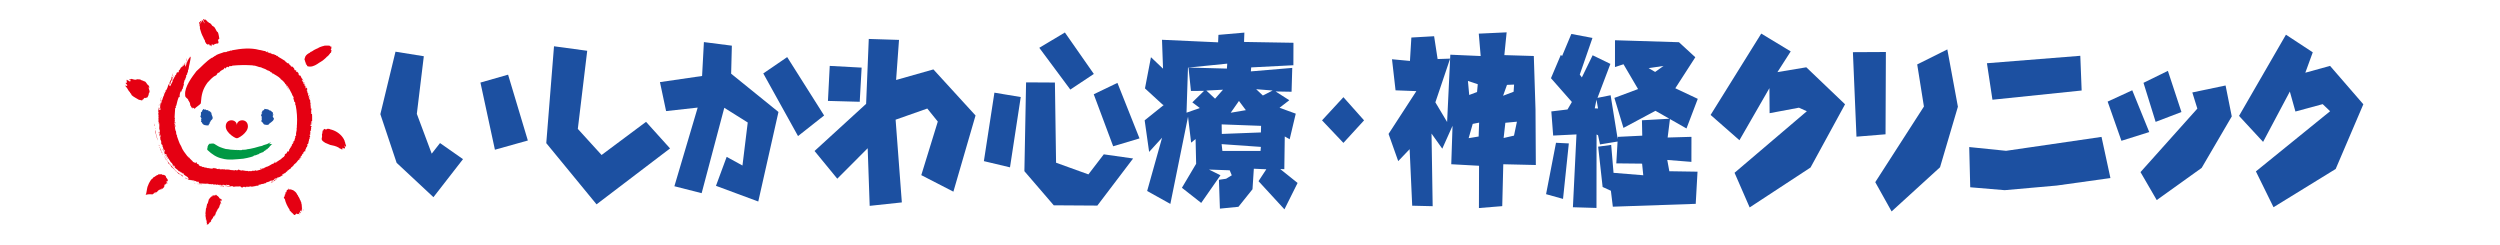
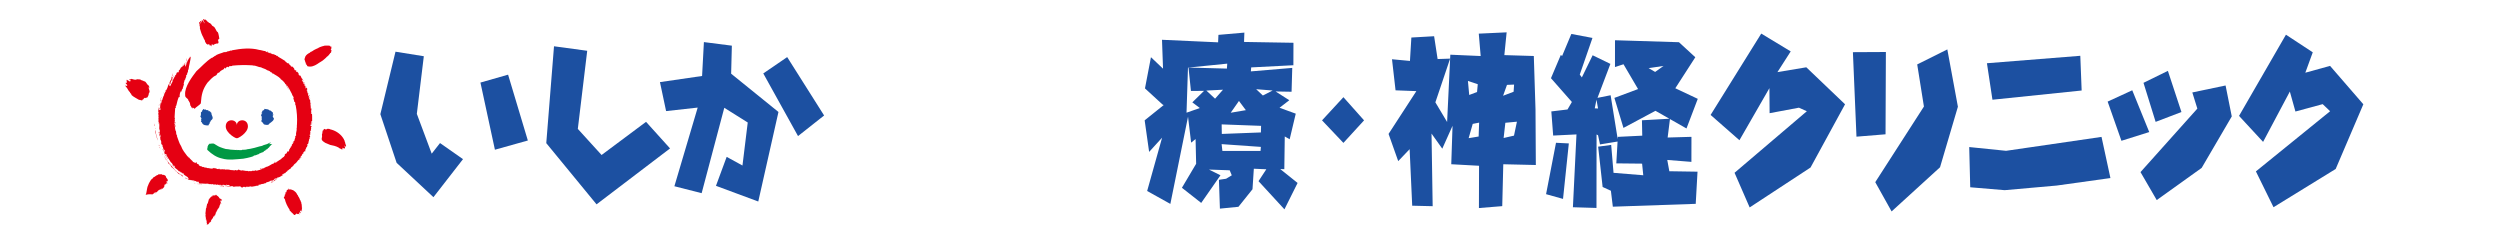
<svg xmlns="http://www.w3.org/2000/svg" version="1.1" id="レイヤー_1" x="0px" y="0px" width="1000px" height="97.826px" viewBox="0 0 1000 97.826" enable-background="new 0 0 1000 97.826" xml:space="preserve">
  <g>
    <path fill="#1C50A1" d="M169.526,22.493l-2.793,23.052l5.952,15.925l3.323-4.248l9.194,6.436L173.376,78.87l-14.721-13.727   l-6.512-19.473l6.057-24.994L169.526,22.493z M203.234,29.867l7.902,26.335l-13.169,3.688l-5.792-26.862L203.234,29.867z" />
    <path fill="#1C50A1" d="M234.886,20.312l-3.758,31.245l9.503,10.44l17.787-13.265l9.6,10.639l-29.4,22.365l-20.109-24.479   l3.094-38.747L234.886,20.312z" />
    <path fill="#1C50A1" d="M292.458,29.483l18.927,15.31l-8.076,35.813l-16.921-6.276l4.282-11.583l6.319,3.461l2.107-17.205   l-9.378-5.886l-9.057,34.153l-10.904-2.773l9.324-31.462l-12.64,1.402l-2.456-11.587l16.853-2.457l0.727-13.553l11.181,1.429   L292.458,29.483z M314.875,22.836l14.77,23.359l-10.435,8.233l-13.899-25.056L314.875,22.836z" />
-     <path fill="#1C50A1" d="M358.441,31.993l14.92-4.232l16.854,18.434l-8.86,30.47l-12.84-6.612l6.603-21.425l-4.205-5.216   l-12.671,4.463l2.493,33.087l-12.865,1.376l-0.798-23.049l-12.163,12.187l-9.09-11.084l20.627-18.855l1.062-25.962l12.096,0.382   L358.441,31.993z M343.889,40.712l-12.71-0.348l0.716-14.006l12.758,0.69L343.889,40.712z" />
-     <path fill="#1C50A1" d="M446.969,33.15l8.835,22.209l-10.534,3.151l-7.77-20.802L446.969,33.15z M408.298,38.821l-4.302,28.118   l-10.445-2.486l4.214-27.388L408.298,38.821z M422.427,65.086l12.934,4.669l6.154-8.023l11.726,1.666l-14.304,18.839L421.5,82.121   L409.757,68.47l0.675-35.524l11.534,0.066L422.427,65.086z M428.133,35.83l-12.414-16.706l10.236-6.131l11.574,16.58L428.133,35.83   z" />
    <path fill="#1C50A1" d="M504.364,52.976l-15.639,0.596l-0.063-3.817l15.77,0.585L504.364,52.976z M504.218,60.377h-15.263   l-0.311-2.725l15.705,1.105L504.218,60.377z M492.281,45.093l3.303-4.715l2.756,3.688L492.281,45.093z M482.54,36.229l6.664-0.346   l-3.178,3.59L482.54,36.229z M509.059,36.202l-3.914,2.001l-2.675-2.52L509.059,36.202z M490.901,25.454l-0.145,1.982   l-15.353-0.414l0.97,9.345l5.23-0.012l-4.673,4.584l3.004,2.271l-5.323,1.866l0.578-18.035L490.901,25.454z M497.752,13.042   l-10.375,0.904l-0.134,2.986l-22.442-1.021l0.414,11.556l-4.833-4.587l-2.392,12.479l7.001,6.418l0.479,0.248l-7.606,6.107   l1.787,12.631l5.186-5.697l-5.977,21.328l9.282,5.165l7.07-34.881l1.237,10.379l1.783-1.437l0.223,9.884l-5.689,9.603l7.715,6.058   l7.707-11.055l-4.601-2.286l8.283,0.287l0.84,2.007l-2.27,1.375l-2.869,0.423l0.39,11.531l7.417-0.734l5.621-7.021l0.533-8.204   l4.996,0.214l-3.122,4.757l10.368,11.272l5.261-10.553l-6.956-5.569l1.648,0.062l0.176-13.095l1.96,1.126l2.438-10.243   l-6.481-2.355l3.896-3.021l-5.484-3.504l6.397,0.115l0.274-9.538l-16.55,1.394l0.122-1.593l16.881-0.867l0.029-8.983l-19.768-0.333   L497.752,13.042z" />
    <path fill="#1C50A1" d="M545.624,48.144l-8.256,9.016l-8.554-9.016l8.554-9.27L545.624,48.144z" />
    <path fill="#1C50A1" d="M591.453,54.606l-3.995,0.661l1.631-5.712l2.561-0.504L591.453,54.606z M591.104,33.688l-0.284,3.112   l-3.135,1.188l-0.515-5.622L591.104,33.688z M605.443,36.699l-4.21,1.605l1.557-4.35l2.843-0.123L605.443,36.699z M605.599,54.25   l-4.145,0.948l0.687-6.087l4.629-0.434L605.599,54.25z M573.645,14.491l-9.1,0.518l-0.562,9.363l-7.183-0.669l1.422,12.428   l8.323,0.319l-11.121,17.118l3.861,10.883l4.566-4.785l1.032,22.614l8.185,0.195l-0.456-29.046l4.302,6.039l4.101-9.151   l-0.51,15.377l11.115,0.609l-0.05,16.911l9.326-0.759l0.415-16.756l13.02,0.302l-0.132-22.251l-0.676-21.353l-11.784-0.351   l0.914-9.11l-11.146,0.521l0.76,8.953l-12.141-0.531l-1.285,26.916l-4.693-7.859l5.898-17.489l-5.001,0.174L573.645,14.491z" />
    <path fill="#1C50A1" d="M638.592,39.877l0.625,3.519l-1.313-0.057L638.592,39.877z M622.401,57.113l-3.974,20.555l6.783,1.894   l2.32-22.192L622.401,57.113z M640,57.768l7.234-1.191l-2.989-18.482l-5.244,1.045l5.155-13.584l-7.102-3.452l-4.313,8.859   l-0.836-1.135l5.082-14.656l-8.451-1.596l-3.69,8.812l-0.521-0.409l-3.941,9.296l8.369,9.511l-1.749,3l-6.474,0.783l0.734,9.65   l9.324-0.455l-1.425,29.129l9.429,0.279l0.031-29.381l0.596,0.304L640,57.768z M676.582,54.734l-9.523,0.275l0.943-7.533   l-11.222,0.637l0.121,6.152l-9.768,0.478l-0.606,10.603l10.316,0.111l0.465,4.645l-11.894-0.972l-0.938-11.169l-5.214,0.701   l1.789,16.13l3.306,1.508l0.776,6.375l33.154-1.142l0.721-12.862l-11.275-0.178l-0.826-4.516l9.657,0.772L676.582,54.734z    M671.579,16.885l-25.578-0.788l-0.012,10.72l3.412-1.117l5.822,9.925l-9.468,3.535l3.63,12.005l12.802-6.841l12.41,7.065   l4.514-11.853l-8.986-4.233l8-12.404L671.579,16.885z M662.054,28.775l-2.609-1.521l5.98-0.881L662.054,28.775z" />
    <path fill="#1C50A1" d="M710.974,28.848l11.55-1.932l15.497,14.797l-13.803,25.288l-24.358,15.968l-6.039-13.859l28.919-24.618   l-3.165-1.419l-11.733,2.203l-0.075-10.017L695.774,56.09l-11.531-10.115L704.5,13.434l11.785,7.125L710.974,28.848z" />
    <path fill="#1C50A1" d="M754.353,20.8l-0.139,32.919l-11.625,0.948l-1.427-33.797L754.353,20.8z M778.928,19.765l4.233,22.925   l-7.148,24.215l-19.374,17.666l-6.536-11.709l19.466-30.248l-2.685-16.845L778.928,19.765z" />
    <path fill="#1C50A1" d="M787.688,58.821l14.744,1.504l38.177-5.565l3.562,16.462l-21.507,3l-20.796,1.845l-13.777-1.158   L787.688,58.821z M794.773,25.292l37.346-2.974l0.543,13.883l-35.683,3.688L794.773,25.292z" />
    <path fill="#1C50A1" d="M852.902,36.111l6.796,16.711l-11.125,3.496l-5.514-15.677L852.902,36.111z M867.153,28.347l5.425,16.463   l-10.324,3.941l-4.858-15.619L867.153,28.347z M890.231,34.193l2.475,12.376l-12.04,20.587l-17.973,12.871l-6.49-11.188   l22.736-25.399l-2.009-6.46L890.231,34.193z" />
    <path fill="#1C50A1" d="M922.128,29.086l9.896-2.736l13.311,15.363l-11.062,25.875l-24.865,15.298l-7.048-14.328l29.686-24.067   l-2.972-2.835l-10.899,2.953l-2.238-7.987l-10.702,20.135l-9.62-10.4l18.762-32.477l10.73,7.042L922.128,29.086z" />
  </g>
  <g>
    <g>
      <path fill="#E50012" d="M81.827,7.805c0.049,0.11,0.149,0.178,0.251,0.266c0.091-0.158-0.061-0.203,0.068-0.345    c0.202,0.005,0.129,0.463,0.36,0.258C82.294,8.357,83,8.157,82.79,8.53c0.462,0.043,0.73,0.76,1.181,0.71    c0.318,0.223,0.61,0.523,0.821,0.905c0.11,0.313,0.563,0.281,0.726,0.572c0.186,0.024,0.346,0.296,0.44,0.479    c0.45,0.553,0.552,1.395,1.194,1.728c0.346,0.75,0.375,1.597,0.575,2.507c-0.167,0.427-0.251-0.114-0.401,0.311    c0.269,0.415-0.4,0.16-0.102,0.517c0.31-0.003-0.023,0.568,0.209,0.834c-0.161,0.181-0.197,0.334-0.448,0.371    C86.7,17.068,86.414,17.88,86,17.476c-0.061,0.099-0.034,0.323-0.184,0.296c-0.188-0.345-0.097,0.252-0.285-0.094    c-0.095,0.12,0.088,0.579-0.231,0.356c-0.106,0.026-0.296-0.64-0.4-0.142c-0.127,0.009-0.133-0.047-0.285-0.093    c-0.12,0.216,0.16,0.573-0.13,0.745c-0.11-0.163-0.142-0.424-0.332-0.486c0.018,0.3-0.154,0.086-0.299,0.247    c0.082-0.081,0.009-0.227,0.014-0.341c-0.262-0.359-0.524-0.265-0.841-0.167c-0.155,0.539-0.065-0.241-0.251-0.266    c-0.041-0.035-0.064-0.071-0.116-0.049c0.057,0.317-0.233,0.035-0.258,0.132c0.311-0.305-0.253-0.586-0.379-0.879    c0.123-0.65-0.545-1.038-0.637-1.653c-0.648-1.144-1.091-2.396-1.43-3.693c-0.058-0.336,0.189-0.863-0.175-1.007    c0.172-0.238,0.005-0.566,0.007-0.85c-0.022-0.036-0.197-0.118-0.068-0.108c0.032-0.04,0.065-0.062,0.041-0.116    c-0.045-0.072-0.115-0.048-0.17-0.045c0.303-0.059-0.303-0.998,0.177-0.352c0.088,0.125,0.227-0.243,0.278,0.038    c0.07,0.277,0.19,0.515,0.312,0.771c0.007-0.397-0.182-0.912-0.312-1.224c0.084-0.062,0.236-0.167,0.381-0.027    c0.072,0.146,0.255,0.454,0.399,0.595c0.096-0.271-0.343-0.731-0.046-0.846c-0.353-0.805,0.353,0.201,0.468,0.25    c0.242,0.341,0.35,0.636,0.604,0.92c0.036-0.305-0.253-0.586-0.379-0.879c0.034-0.324-0.5-0.815-0.054-0.902    C81.56,7.71,81.618,7.895,81.827,7.805z" />
      <path fill="#E50012" d="M132.207,18.404c-0.076,0.057-0.078,0.177-0.223,0.222c0.208,0.071,0.792-0.039,0.623,0.213    c-0.08,0.023-0.202-0.02-0.241,0.069c0.206,0.191,0.23,0.258,0.475,0.224c-0.072,0.091-0.759,0.173-0.216,0.272    c-0.083,0.143-0.56,0.314-0.099,0.418c-0.035,0.123-0.267-0.015-0.228,0.171c0.043,0.083,0.135,0.024,0.203,0.037    c-0.041,0.209,0.127,0.231,0.241,0.343c-0.224,0.067-0.381,0.284-0.383,0.542c0.031,0.118,0.179-0.029,0.161,0.092    c-0.288,0.089-0.583,0.264-0.624,0.61c-0.165,0.011-0.258,0.207-0.353,0.385c-0.212,0.169-0.42,0.51-0.766,0.672    c-0.327,0.313-0.581,0.691-0.982,0.943c-0.828,0.847-1.954,1.286-2.896,2.004c-1.157,0.733-2.496,1.325-3.981,0.846    c-0.101-0.147-0.074-0.475-0.37-0.592c0.047-0.294-0.364-0.128-0.247-0.394c0.062-0.039,0.104,0.181,0.154,0.041    c0.128-0.317-0.477-0.104-0.147-0.401c-0.074-0.063-0.156-0.058-0.216-0.139c0.041-0.072,0.206-0.083,0.124-0.215    c-0.368-0.025-0.06-0.355-0.271-0.598c-0.236-0.172-0.106-0.61-0.055-0.871c0.086-0.246,0.224-0.479,0.259-0.738    c0.429-0.716,1.091-1.141,1.766-1.462c0.204-0.237,0.41-0.458,0.741-0.464c0.282-0.277,0.688-0.357,0.969-0.634    c0.543-0.313,1.13-0.543,1.698-0.789c0.116-0.282,0.565-0.125,0.599-0.402c0.531-0.003,0.693-0.306,1.253-0.345    c0.8-0.382,1.592-0.146,2.314-0.214C131.582,18.311,132.026,18.28,132.207,18.404z" />
      <path fill="#E50012" d="M103.706,19.969c0.436,0.017,0.84,0.153,1.265,0.265c0.221-0.063,0.676,0.307,0.976,0.144    c0.204-0.014,0.376,0.469,0.568,0.172c-0.13,0.057-0.104,0.267,0.102,0.276c0.189,0.058,0.212-0.133,0.111-0.22    c0.147,0.083,1.043,0.328,0.433,0.182c-0.068,0.005-0.161-0.012-0.195,0.084c0.2,0.15,0.433,0.182,0.645,0.238    c-0.127-0.298,0.149-0.082,0.076,0.065c0.161,0.012,0.347,0.234,0.483,0.037c-0.302-0.049-0.119-0.228,0.06-0.075    c0.048,0.021-0.083,0.266,0.169,0.271c0.056,0.091,0.145,0.061,0.212,0.056c0.062-0.051,0.057-0.099-0.017-0.141    c0.317-0.21-0.255,0.349,0.373,0.257c0.122,0.062,0.192,0.27,0.365,0.187c0.167-0.13-0.104-0.111-0.161-0.201    c0.385-0.027,0.701,0.517,1.222,0.48c0.015,0.117,0.096,0.229,0.246,0.336c0.15-0.27,0.206,0.009,0.416,0.042    c-0.116,0.173,0.659,0.166,0.093,0.206c0.826,0.414,1.725,1.059,2.435,1.457c0.068-0.193,0.124,0.085,0.152,0.131    c0.071,0.019,0.167,0.248,0.212,0.056c0.212-0.133-0.131,0.434,0.313,0.332c0.181,0.176,0.7,0.895,1.111,0.701    c0.071,0.018,0.167,0.248,0.212,0.055c-0.232-0.031,0.274,0.193,0.119,0.417c0.273,0.382,0.514,0.105,0.551,0.599    c0.195,0.104,0.22,0.314,0.449,0.322c0.043-0.404,0.557,0.268,0.814,0.509c0.362,0.352,0.067,0.75,0.601,1.019    c0.038-0.073,0.145-0.128,0.111-0.22c0.141,0.037,0.299,0.215,0.322,0.402c0.103-0.102-0.314,0.045-0.034,0.286    c0.142,0.226,0.235,0.055,0.263-0.089c0.325,0.237,0.303,0.427,0.627,0.664c0.084,0.135-0.054,0.876,0.288,0.687    c-0.297,0.186,0.07,0.208,0.169,0.271c0.083-0.265,0.309,0.096,0.441,0.252c0.008,0.259,0.371,0.422,0.22,0.692    c0.45,0.322,0.704,0.729,0.831,1.215c-0.351-0.07-0.203-0.929-0.594-0.383c0.035,0.092-0.017,0.237,0.102,0.276    c0.269-0.419-0.022,0.191,0.093,0.206c0.294,0.168,0.398,0.467,0.5,0.743c-0.271,0.397,0.342,0.377,0.415,0.608    c0.062-0.052,0.094-0.171,0.187-0.155c0.051,0.044,0.125,0.086,0.008,0.07c-0.09,0.195-0.424,0.077-0.289,0.445    c0.15,0.107,0.399,0.09,0.449,0.322c0.105-0.078,0.018-0.236,0.025-0.355c0.088,0.159,0.193,0.458,0.289,0.687    c-0.139-0.013-0.172-0.671-0.374-0.256c-0.054-0.067-0.099-0.064-0.136,0.01c0.381,0.327,0.011,0.471,0.305,0.828    c0.125-0.103,0.13-0.245,0.026-0.356c0.263-0.089,0.243,0.125,0.449,0.323c0.518,0.506-0.586,0.442,0.042,0.917    c0.207,0.386-0.258,0.513,0.212,0.622c-0.125,0.103-0.114,0.197,0.034,0.281c0.079,0.278,0.133,0.723,0.237,0.833    c-0.105,0.078-0.018,0.237-0.026,0.355c0.441,0.44,0.179-1.168,0.458-0.174c-0.382,0.428,0.084,0.324-0.348,0.52    c0.008,0.07-0.003,0.165,0.093,0.206c0.365-0.002-0.068,0.382,0.203,0.552c0.158,0.366,0.407,0.727,0.534,1.024    c-0.057-0.09-0.223-0.338-0.212-0.056c-0.145,0.506,0.676,0.117,0.11,0.346c-0.085,0.242-0.066,0.406,0.076,0.632    c0.053,0.067,0.099,0.064,0.135-0.01c-0.028-0.045,0.011-0.095,0.06-0.074c0.009,0.07,0.042,0.162-0.042,0.215    c-0.088,0.03-0.147-0.083-0.22-0.126c0.056,0.657,0.208,1.354,0.168,1.97c0.084,0.136,0.178-0.037,0.263-0.089    c0.017-0.048-0.068-0.184,0.051-0.145c-0.178,0.414-0.052,0.9,0.076,1.198c-0.176-0.129-0.139-0.391-0.271-0.547    c-0.125,0.48,0.271,1.302-0.086,1.563c0.042,0.162,0.229,0.196,0.364,0.186c-0.09-0.182,0.046-0.569-0.016-0.706    c0.223,1.093,0.111,2.256,0.149,3.527c-0.059,0.075-0.155,0.224-0.136,0.01c-0.339,0.024-0.08,0.666-0.297,0.941    c0.051,0.043-0.365,0.19,0.042,0.351c0.074-0.146,0.351-0.307,0.221-0.44c-0.062-0.137,0.045-0.192,0.103-0.29    c0.294,0.168-0.19,0.32,0.059,0.491c-0.077,0.123-0.266,0.066-0.314,0.234c0.91,0.361-0.832-0.272-0.264,0.656    c0.223,0.148,0.376-0.098,0.501,0.176c-0.043,0.216-0.187-0.411-0.204,0.014c0.147,0.274-0.181,0.202-0.153,0.436    c0.164,0.602-0.117,0.739-0.111,1.353c-0.368-0.022-0.159,0.389-0.272,0.585c0.251,0.194,0.3-0.729,0.263-0.089    c-0.062,0.24-0.498,0.412-0.187,0.721c0.022-0.19,0.218-0.274,0.374-0.309c-0.433,0.006-0.162,0.742-0.611,0.609    c-0.103,0.102-0.015,0.26-0.094,0.36c0.339-0.212,0.24,0.479,0.279,0.617c-0.141-0.037-0.173,0.083-0.254,0.159    c-0.043,0.215,0.127,0.298,0.237,0.267c-0.679,0.236-0.233,1.101-0.706,1.535c0.302,0.616-0.136,0.387-0.17,0.861    c-0.006,0.52-0.401-0.491-0.382,0.239c0.229,0.007,0.322,0.213,0.382,0.327c-0.362-0.541-0.139,0.364-0.425,0.454    c0.489,0.273-0.354-0.093-0.162,0.366c-0.212,0.132-0.046,0.38-0.399,0.665c0,0.188,0.162,0.011,0.153,0.131    c-0.667-0.048,0.327,1.204-0.417,0.524c-0.014,0.073-0.232,0.158-0.042,0.215c0.087-0.029-1.169,0.53-0.272,0.586    c0.008,0.07,0.042,0.161-0.043,0.215c0.122-0.127-0.291-0.333-0.271,0.019c-0.09-0.183-0.13,0.057-0.195,0.084    c0.059,0.114,0.07,0.208-0.06,0.075c-0.105,0.267-0.51,0.508-0.315,0.801c-0.323-0.025-0.413,0.36-0.62,0.539    c0.099,0.063,0.127,0.298,0.297,0.191c0.079-0.1,0.065-0.217,0.17-0.295c-0.042,0.215-0.043,0.405-0.357,0.45    c-0.045,0.192-0.142-0.038-0.212-0.056c-0.018,0.237-0.425,0.266-0.212,0.51c0.184-0.178,0.322-0.165,0.076,0.065    c-0.526-0.01-0.804,0.716-1.172,1.072c-0.301,0.541-1.118,0.763-1.215,1.289c-0.102,0.101-0.529,0.343-0.603,0.679    c-0.588,0.04-0.28,0.326-0.68,0.613c-0.068,0.383-0.874,0.133-0.611,0.609c-0.266-0.312-0.077,0.312-0.339,0.025    c-0.074,0.146-0.354,0.284-0.425,0.453c0.444,0.087-0.28,0.138-0.382,0.239c-0.071,0.17-0.278,0.538-0.544,0.605    c-0.059-0.115-0.187-0.035-0.28-0.052c-0.351,0.308,0.011,0.283-0.297,0.375c-0.235-0.056-0.331,0.093-0.509,0.318    c-0.012,0.095,0.107,0.134,0.161,0.2c0.5-0.011-0.19,0.132-0.238,0.301c-0.014-0.117-0.159-0.178-0.237-0.268    c-0.229-0.007,0.098,0.442-0.306,0.305c-0.102,0.479-0.571-0.007-0.561,0.463c-0.206,0.18,0.136-0.197-0.152-0.13    c-0.32,0.565-1.183,0.979-1.673,1.461c0.053,0.067,0.172,0.105,0.161,0.201c-0.17-0.46-0.591,0.018-0.798,0.197    c-0.209-0.033-0.249,0.207-0.374,0.31c0.238,0.077,0.251,0.005,0.017,0.14c-0.093-0.017-0.124,0.103-0.187,0.155    c0.26-0.112,0.082-0.455-0.161-0.201c-0.535,0.486,0.258-0.325,0.433-0.384c0.193-0.297,0.756-0.171,0.748-0.619    c0.571-0.37,1.259-0.537,1.715-1.111c-0.099-0.063-0.158-0.177-0.288-0.121c-0.023,0.379-0.581,0.489-0.756,0.548    c-0.056-0.09-0.144-0.061-0.212-0.056c-0.41,0.005-0.218,0.653-0.756,0.549c0.159,0.178-0.184,0.178-0.229,0.37    c-0.328,0.118-0.476,0.599-0.892,0.558c0.346-0.166,0.66-0.4,0.943-0.703c-0.306-0.073-0.682,0.213-1.01,0.142    c-0.159,0.389-0.51,0.13-0.764,0.479c-0.09-0.183-0.13,0.056-0.195,0.083c-0.716-0.256-0.659,0.589-1.315,0.447    c-0.524,0.39-1.146,0.15-1.655,0.47c-0.334,0.258-0.467-0.085-0.798,0.197c-0.054-0.067-0.099-0.064-0.136,0.009    c0.022,0.188,0.271,0.17,0.305,0.262c-0.481-0.013-0.902,0.087-1.358,0.096c0.118,0.228-0.3-0.027-0.39,0.169    c-0.17-0.082-0.479,0.198-0.603,0.113c0.337-0.236-0.139-0.203-0.221-0.126c0.206,0.386-0.289,0.256-0.467,0.104    c-0.43-0.16-0.809,0.104-1.213,0.155c0.153-0.058-0.699-0.304-0.323,0.164c-0.263-0.288-0.398-0.278-0.712-0.232    c-0.014,0.072,0.034,0.092,0.084,0.135c0.396,0.067-0.26,0.113-0.339,0.024c-0.235-0.243-0.6-0.052-0.899-0.078    c0.277,0.405-0.408,0.029-0.162,0.365c-0.142,0.151,0.21-0.157-0.093-0.206c-0.241,0.088-0.552-0.032-0.586-0.312    c-0.342,0-0.8-0.204-1.026,0.001c0.051,0.043,0.099,0.064,0.084,0.135c-0.302-0.427-1.089,0.053-1.536-0.246    c-0.145,0.505,0.229,0.196-0.382,0.239c-0.129-0.321-0.48-0.202-0.721-0.304c-0.588,0.23-1.68,0.071-2.113,0.078    c0.062-0.052,0.057-0.099-0.017-0.141c-0.435-0.017-0.221,0.44-0.424-0.112c0.538-0.084,0.999,0.331,1.511,0.036    c0.088-0.03,0.224,0.149,0.271-0.019c-0.472-0.698-0.911,0.017-1.357-0.471c-0.25,0.206-0.12,0.338-0.594,0.183    c-0.065,0.028-0.093-0.017-0.144-0.062c-0.083,0.077-0.114,0.197-0.255,0.16c-0.034-0.092,0.017-0.237-0.102-0.277    c-0.07-0.018-0.088,0.03-0.127,0.081c0.181,0.553-0.523-0.365-0.314,0.233c-0.296-0.568-0.306,0.305-0.636-0.167    c-0.543-0.15-0.982,0.187-1.46-0.18c-0.116,0.173-0.41,0.005-0.526,0.179c0.037,0.115-0.043-0.163-0.162-0.201    c-0.283-0.075-0.99,0.306-1.12-0.205c-0.408,0.406-1.064-0.114-1.562,0.11c-0.099-0.064-0.127-0.297-0.297-0.191    c0.144,0.25-0.207,0.179-0.212-0.057c-1.047,0.215-2.023-0.118-2.945-0.005c-0.336,0.047-0.647-0.261-0.916-0.219    c0.554,0.055,0.447-0.455,0-0.566c-0.26-0.076-0.107,0.244-0.314,0.234c-0.025-0.021,0.083-0.265-0.169-0.271    c-0.04,0.05-0.083,0.076-0.051,0.145c-0.014-0.306-0.583,0.088-0.314-0.332c-0.404,0.052-0.825-0.224-1.128-0.274    c-0.558,0.487,0.084-0.242-0.56-0.103c-0.125,0.48-0.271-0.358-0.331,0.094c-0.116-0.205-0.39-0.208-0.637-0.167    c0.04,0.328-0.002-0.024-0.084-0.136c-0.057-0.091-0.144-0.061-0.212-0.056c-0.241,0.087,0.24,0.291-0.111,0.22    c-0.076-0.065-0.226-0.173-0.017-0.14c0.119-0.15-0.65-0.285-0.042-0.352c-0.059-0.114-0.187-0.033-0.279-0.051    c0.124-0.292,0.551,0.221,0.602-0.113c-0.325-0.426-0.351,0.119-0.466-0.463c-0.577-0.431-1.318-0.71-1.73-1.294    c0.068-0.004,0.161,0.012,0.195-0.085c-0.105-0.11-0.277-0.215-0.356-0.116c0.152,0.319-0.184,0.177-0.204,0.014    c0.07,0.019,0.087-0.03,0.127-0.08c-0.257-0.242-0.594-0.194-0.815-0.509c-0.116,0.173,0.06,0.304-0.195,0.085    c0.04-0.05,0.082-0.077,0.051-0.146c-0.099-0.064-0.184-0.199-0.297-0.191c0.099,0.63-0.04-0.327-0.348-0.047    c-0.415-0.608-0.898-0.832-1.458-1.313c0.114-0.197-0.223-0.149-0.313-0.331c-0.042,0.026-0.094-0.018-0.077-0.066    c0.25-0.207,0.342,0.377,0.332-0.094c-0.371-0.045-0.175-0.507-0.551-0.598c-0.08,0.1-0.065,0.217-0.17,0.295    c0.829,0.814-0.537-0.104-0.101-0.276c-0.399-0.09,0.261-0.491-0.254-0.407c0.113-0.197-0.181-0.365-0.271-0.547    c-0.39-0.208-0.636-0.733-0.89-1.141c-0.52-0.718-1.018-1.438-1.237-2.319c-0.254,0.16-0.506-0.413-0.535,0.108    c-0.475-0.344,0.153-0.435-0.397-1.034c0.003-0.542-0.692-0.824-0.636-1.3c0.002,0.401,0.475,0.155,0.543,0.528    c-0.049,0.168-0.215-0.08-0.187,0.155c0.463,0.062,0.09,0.371,0.542,0.528c0.116,0.016,0.145-0.127,0.111-0.22    c-0.051-0.421-0.336-0.331-0.365-0.753c-0.472-0.132-0.266-0.5-0.449-0.889c-0.271,0.02-0.022-0.563-0.237-0.832    c-0.062-0.137-0.194-0.292-0.28-0.052c-0.107,0.056-0.056-0.089-0.084-0.135c0.031-0.12,0.22-0.062,0.179-0.225    c-0.174,0.084-0.196-0.103-0.306-0.262c0.181-0.579-0.019-1.106-0.321-1.533c0.246-0.229-0.375-1.036-0.05-0.988    c-0.095-0.417-0.755-0.771-0.287-1.253c0.333,0.495-0.159,0.766,0.338,1.108c-0.045,0.193-0.006,0.331,0.127,0.487    c0.167-0.696-0.35-1.392-0.397-2.167c-0.099-0.063-0.189-0.057-0.271,0.02c-0.189,0.32,0.617,0.381,0.051,0.421    c-0.175-0.129-0.028-0.422-0.203-0.552c-0.002-0.401,0.489,0.461,0.509-0.319c-0.184-0.199,0.238-0.677-0.229-0.763    c-0.079-1.032,0.25-2.093-0.235-3.096c-0.122,0.315,0.113,0.747-0.009,1.062c-0.223-0.716,0.047-1.702-0.108-2.611    c0.102-0.102,0.133-0.222,0.094-0.36c-0.042-0.162-0.224,0.039-0.22-0.126c0.116,0.015,0.263-0.089,0.169-0.295    c-0.325-0.047,0.257-0.136,0.017-0.425c-0.22-0.316-0.07-0.397-0.152-0.698c-0.014,0.071,0.034,0.092,0.085,0.136    c0.006-0.142,0.215-0.298,0.017-0.426c-0.146-0.461-0.027-1.177,0.146-1.638c-0.438-0.417,0.436,0.017,0.009-0.496    c0.121,0.44,0.424,0.3,0.169,0.838c-0.164,0.153,0.079,0.277,0.119,0.416c0.102-0.29,0.285,0.098,0.381-0.239    c0.001-0.566-0.141-0.603-0.203-1.118c-0.181,0.013,0.065-0.028,0.076,0.066c-0.061-0.704,0.347-1.487,0.07-2.27    c0.241,0.101-0.029,1.275,0.423,0.678c-0.109-0.346,0.038-0.639,0.18-0.791c0.002-0.166-0.201-0.34-0.059-0.491    c0.118,0.039,0.042,0.162,0.161,0.201c0.238-0.488,0.335-1.014,0.502-1.521c0.031-0.12,0.348-0.52,0.323-0.729    c-0.04-0.328,0.25-0.584,0.314-0.801c0.125,0.086-0.016-0.707,0.424-0.454c0.097-0.526-0.452,0.032-0.195-0.482    c0.085-0.053,0.128,0.109,0.212,0.056c0.462-0.716,0.731-1.514,0.953-2.331c0.323-0.353,0.456-0.009,0.755,0.018    c-0.031,0.12-0.175,0.059-0.263,0.089c-0.048-0.209-0.274-0.193-0.271,0.019c0.231,0.219,0.178,0.341,0.475,0.532    c0.294-0.586,0.558-1.242,0.884-1.76c0.128-0.834,0.763-1.634,0.91-2.116c0.08-0.1,0.394-0.145,0.238-0.3    c-0.283,0.114,0.252-0.938,0.119-0.15c0.484-0.34,0.202-1.547,1.02-1.204c0.578-0.135,0.041-1.183,0.51-0.885    c0.215-0.298,0.501-0.766,0.62-1.105c0.328,0.072,0.402-0.452,0.603-0.679c-0.068-0.561,0.172,0.106,0.025,0.211    c-0.015,0.072-0.232,0.157-0.042,0.215c0.28-0.137,0.311-0.446,0.467-0.669c-0.041,0.428,0.269-0.042,0.314-0.234    c-0.116-0.204-0.037-0.304,0.009-0.496c-0.133,0.411,0.343-0.189,0.237,0.266c-0.076,0.124-0.289,0.256-0.025,0.356    c0.116-0.174,0.229,0.007,0.339-0.024c-0.083,0.077-0.439,0.148-0.102,0.29c0.002,0.024,0.005,0.047,0.008,0.07    c0.161,0.013-0.407-0.16-0.179,0.226c0.181,0.176,0.32-0.188,0.374-0.31c0.051-0.333,0.255-0.725,0.222-1.006    c-0.378-0.303-0.422,1.044-0.373,0.309c0.124-0.104,0.099-0.502,0.068-0.571c0.379,0.115-0.211-0.434,0.263-0.089    c0.085-0.241-0.45,0.433,0.11,0.346c0.042-0.215,0.359-0.426,0.128-0.646c-0.085-0.136-0.281,0.137-0.153-0.131    c0.054,0.067,0.203,0.174,0.356,0.116c0.085-0.053,0.051-0.145,0.042-0.215c-0.351-0.07,0.173-0.083,0.17-0.295    c0.131-0.434,0.669-0.896,0.392-1.302c0.476-0.033-0.148,1.048,0.331,0.473c0.119-0.15-0.109-0.724,0.289-0.445    c0.07,0.773-0.25,1.715-0.375,2.574c-0.153,0.813-0.403,1.585-0.46,2.438c-0.439,0.337,0.01,1.037-0.46,1.306    c-0.011,0.095,0.079,0.277-0.11,0.22c0.206,0.764-0.399,0.477-0.408,1.161c0.28,0.429-0.504,0.743-0.086,0.997    c-0.118-0.228-0.229-0.008-0.254,0.159c0.014,0.306,0.212-0.132,0.161,0.202c-0.246-0.337-0.329,0.306-0.493,0.459    c0.013,0.494-0.513,1.239-0.171,1.427c-0.145,0.694-0.454,1.164-0.527,1.876c-0.439,0.149-0.202,0.604-0.519,0.815    c0.331-0.094,0.093,0.205-0.111,0.219c0.015-0.071-0.033-0.091-0.084-0.135c-0.4,0.665-0.527,1.499-0.486,2.228    c0.111-0.032-0.022-0.187,0.119-0.15c0.067,0.184-0.122,0.315-0.229,0.37c-0.029-0.045,0.042-0.215-0.111-0.346    c-0.574,1.102-0.825,2.44-1.131,3.688c-0.585,0.253,0.208,0.976-0.434,0.95c-0.032,1.252-0.231,2.446-0.241,3.697    c-0.02,0.213,0.13,0.321,0.195,0.481c-0.418,0.124,0.174,1.073-0.247,1.362c0.009,0.07-0.003,0.166,0.093,0.206    c0.348-0.52,0,0.377,0.332-0.094c-0.014,0.072,0.073,0.231-0.043,0.216c-0.285-0.098,0.028,0.422-0.137,0.575    c-0.048-0.021,0.046-0.569-0.22-0.692c-0.093,0.36,0.033,0.847,0.33,1.038c0.037,0.304,0.031,0.635,0.305,0.828    c0.008,0.07-0.294-0.168-0.187,0.155c-0.677-2.972-0.222,0.817-0.061,1.207c0.478,0.556,0.075,1.198,0.491,1.806    c0.303-0.139,0.158,0.177,0.033,0.281c0.579,1.397,0.877,2.934,1.736,4.194c0.505,1.545,1.669,2.879,2.542,4.067    c0.125,0.087,0.554,0.246,0.365,0.188c-0.071-0.019-0.088,0.029-0.127,0.079c0.096,0.229,0.466,0.085,0.526,0.388    c0.331-0.283-0.096,0.148,0.161,0.2c0.271,0.359,0.738,0.633,1.009,0.992c0.088-0.219,0.056,0.089,0.085,0.134    c0.353,0.471,0.8,0.394,1.255,0.762c-0.223-0.337,0.283-0.303,0.509-0.319c-0.093,0.172-0.099,0.314-0.009,0.497    c0.308,0.096,0.628,0.286,0.865,0.363c-0.487,0.128,0.263,0.478,0.491,0.673c0.544-0.227,0.78,0.606,1.333,0.26    c0.378,0.493,1.106,0.088,1.357,0.471c0.761-0.124,2.107,0.631,2.656-0.116c-0.263-0.099,0.243,0.502,0.136-0.009    c0.056,0.279,0.444,0.275,0.713,0.233c0.277,0.028,0.754,0.584,0.976,0.144c0.071,0.019,0.192,0.27,0.364,0.187    c0.062-0.052,0.057-0.099-0.017-0.141c-0.237-0.078,0.13-0.056,0.043-0.215c-0.004,0.731,1.153,0.297,1.62,0.382    c-0.014,0.071,0.034,0.092,0.085,0.135c0.336-0.047,0.083-0.643,0.484,0.037c0.964-0.138,1.864-0.06,2.698,0.235    c0.119-0.338,0.189,0.057,0.331-0.094c0.269,0.335,0.481-0.175,0.712,0.233c0.269-0.231,0.656-0.235,0.933-0.207    c-0.039,0.05-0.082,0.077-0.051,0.146c0.091,0.182,0.13-0.057,0.195-0.085c0.444,0.276,0.652-0.659,1.087-0.076    c0.302,0.049,0.447,0.11,0.712,0.232c0.167-0.129,0.764-0.101,0.942-0.136c-0.172,0.082,0.062,0.136,0.093,0.205    c0.093,0.018,0.221-0.062,0.28,0.051c-0.161-0.389,0.162-0.175,0.28,0.052c0.068-0.004,0.161,0.013,0.195-0.084    c-0.119-0.227,0.144-0.128,0.169-0.294c0.009,0.07-0.189,0.131-0.102,0.29c0.204,0.174,0.755-0.17,0.917,0.218    c0.509-0.318,1.369,0.188,1.875-0.344c0.144,0.25,0.509,0.059,0.764,0.088c0.068-0.193,0.232-0.158,0.39-0.169    c-0.011,0.096,0.107,0.135,0.162,0.201c0.088-0.029,0.231,0.031,0.263-0.089c-0.023-0.376-0.346,0.166-0.229-0.196    c0.54,0.504,0.931-0.23,1.569-0.04c0.114-0.575,0.722-0.074,0.959-0.563c-0.178-0.341-0.237,0.11-0.398,0.099    c-0.187-0.035-0.552,0.157-0.56-0.102c-0.057-0.09-0.145-0.061-0.212-0.057c0.237,0.078,0.184-0.366,0.399-0.098    c-0.048,0.168-0.215-0.08-0.187,0.155c0.149,0.107,0.368,0.021,0.551,0.032c0.352-0.497,1.22,0.269,1.104-0.501    c0.229,0.384,0.289-0.068,0.543-0.039c-0.113-0.369,0.093,0.017,0.187-0.155c0.789-0.079,1.856-0.884,2.649-1.318    c-0.062,0.053-0.057,0.099,0.017,0.141c0.187,0.035,0.114-0.385,0.254-0.159c0.054,0.066,0.099,0.063,0.136-0.01    c-0.053-0.255,0.323-0.353,0.332-0.659c0.17-0.107,0.413,0.018,0.009,0.07c-0.187,0.154,0.118,0.416,0.229,0.196    c0.155-0.035,0.577,0.054,0.518-0.249c0.342-0.19,0.708-0.38,1.019-0.638c0.385-0.215,0.962-0.539,1.189-0.932    c0.204-0.204,0.574-0.159,0.492-0.459c-0.059-0.114,0.087,0.159,0.212,0.056c0.051-0.333,0.623-0.515,0.366-0.945    c0.235-0.135,0.357-0.45,0.434-0.384c0.585-0.065,0.407-0.784,0.764-1.044c0.034,0.092-0.018,0.237,0.102,0.276    c0.289-0.067,0.351-0.308,0.484-0.529c-0.144-0.25,0.187-0.344,0.136-0.576c0.093,0.017,0.224-0.039,0.187-0.154    c-0.167-0.437,0.291-0.045,0.297-0.375c-0.302,0.139-0.164-0.224,0.051-0.145c0.272-0.208-0.37-0.233,0.035-0.286    c0.727-0.215-0.025-0.965,0.764-1.043c0.006-0.142,0.19-0.32,0.085-0.431c-0.614,0.774-0.104-0.488,0.136-0.01    c0.181-0.201-0.175-0.506,0.06-0.641c0.238,0.078,0.289-0.256,0.425-0.455c-0.034-0.469,0.244-0.63,0.213-1.077    c0.646-0.139-0.5-0.366,0.145-0.505c-0.051-0.043-0.099-0.063-0.085-0.135c0.45,0.511-0.022-0.188,0.382-0.239    c-0.296-0.946,0.341-1.723,0.155-2.701c0.193-0.486,0.026-1.11,0.146-1.638c0.166-2.417-0.035-5.234-0.503-7.607    c-0.494-0.508,0.196-1.217-0.584-1.445c0.04-0.427-0.234-0.809-0.271-1.113c-0.263-0.099-0.051-0.232,0.026-0.355    c0.074-0.712-0.644-0.992-0.677-1.65c-0.743-1.434-1.435-3.014-2.611-4.063c-0.096,0.337,0.625,0.452,0.517,0.884    c0.309,0.474,0.718,1.034,0.95,1.631c-0.483-0.792-1.051-1.53-1.449-2.375c-0.141-0.037-0.314-0.143-0.102-0.276    c-0.52-0.718-1.139-1.312-1.857-1.78c0.02-0.025,0.04-0.05,0.06-0.075c-0.947-1.042-2.14-1.478-3.214-2.251    c0.22,1.069-0.142-0.226-0.382-0.327c-0.58,0.111-0.582-0.667-1.162-0.556c-0.096-0.417-0.515-0.104-0.73-0.373    c-0.732-0.585-1.628-0.64-2.392-1.106c-1.077-0.042-1.985-0.757-3.097-0.703c-0.181-0.176-0.32-0.001-0.492-0.107    c-2.735-0.162-5.174-0.132-7.858,0.127c-0.032,0.12-0.156,0.034-0.187,0.155c-0.526,0.178-1.177-0.295-1.299,0.586    c-0.096-0.229-0.333-0.307-0.577-0.242c-0.483-0.037-0.405,0.807-0.883,0.628c0.125-0.104,0.113-0.197-0.034-0.281    c-0.297-0.003-0.278,0.349-0.417,0.524c-0.64,0.375-1.445,0.691-1.825,1.331c-0.133,0.033-0.207,0.18-0.314,0.234    c-0.2-0.34-0.266,0.066-0.399,0.099c-0.238,0.299-0.374,0.875-0.841,0.979c-1.164,0.447-2.384,1.983-3.199,2.795    c-1.877,2.608-2.417,4.625-2.661,8.298c-0.281,0.515-2.235,1.694-2.476,2.159c-0.207-0.198-0.509-0.436-0.814-0.509    c-0.02,0.214-0.136,0.387-0.06,0.641c0.023-0.567-0.627-0.664-0.55-1.164c-0.569-0.173-0.181-1.309-0.754-1.717    c0-0.188-0.047-0.397-0.254-0.407c-0.155-1.286-1.479-1.023-1.354-2.448c-0.337-3.184,2.915-7.356,4.512-9.45    c2.066-1.796,3.819-3.924,6.2-5.388c0.339,0.354,0.255-0.537,0.654-0.258c0.198-0.438,0.883-0.439,1.197-0.863    c0.611-0.231,1.257-0.56,1.834-0.694c0.583-0.088,1.027-0.567,1.664-0.4c0.087-0.03,0.232,0.031,0.263-0.089    c-0.079-0.466,0.048,0.021,0.212,0.056c0.172-0.083,0.558-0.298,0.424-0.455c-0.082,0.266,0.374,0.068,0.56,0.103    c0.32-0.188,0.824-0.365,1.138-0.221c0.04-0.05,0.079-0.1,0.119-0.15C96.383,19.421,100.261,19.03,103.706,19.969z" />
      <path fill="#E50012" d="M132.767,19.754c-0.004-0.034-0.008-0.068-0.012-0.103C132.761,19.704,132.767,19.754,132.767,19.754z" />
      <path fill="#E50012" d="M74.697,24.126c0.156,0.154-0.167-0.06-0.254,0.159c0.085-0.241,0.241-1.409,0.255-0.725    C74.697,23.749,74.494,23.952,74.697,24.126z" />
      <path fill="#E50012" d="M75.027,25.165c-0.1,0.125-0.199,0.25-0.297,0.375C74.829,25.414,74.928,25.289,75.027,25.165z" />
      <path fill="#E50012" d="M73.338,25.919c-0.071,0.17-0.275,0.185-0.068,0.005c-0.003-0.401-0.365,0.191-0.161-0.201    C73.27,25.924,73.344,25.589,73.338,25.919z" />
      <path fill="#E50012" d="M73.456,26.902c-0.144,0.128,0.144,0.438,0.178,0.341c0.057,0.091,0.144,0.061,0.212,0.056    c-0.233,0.536-0.267-0.123-0.56-0.102c0.243-0.064-0.014-0.495,0.161-0.365c0.49-0.105-0.26-0.642,0.085-0.431    c0.107-0.055,0.439-0.715,0.263-0.09C73.603,26.42,73.75,26.881,73.456,26.902z" />
-       <path fill="#E50012" d="M69.44,28.812c-0.031,0.12-0.063,0.24-0.094,0.36C69.327,29.197,69.307,29.222,69.44,28.812z" />
      <path fill="#E50012" d="M71.061,29.193c-0.669,0.707-0.664,1.698-1.292,2.355c0.391-0.358,0.295-0.964,0.74-1.255    c-0.146-0.461,0.448-0.645,0.485-1.095C71.016,29.196,71.242,29.181,71.061,29.193z" />
      <path fill="#E50012" d="M69.057,30.183c0.048,0.02,0.017,0.329-0.153,0.436c0.025-0.167,0.254-0.349,0.077-0.501    c-0.088,0.219-0.272,0.396-0.264,0.655c0.309,0.097-0.062,0.24,0.11,0.346c0.34-0.212,0.47-0.646,0.646-0.895    c0.09,0.183-0.309,0.47-0.247,0.796c-0.102,0.102-0.306,0.116-0.306,0.305c0.223-0.04-0.27,0.797,0.186,0.412    c-0.088,0.029-0.077,0.311-0.119,0.149c-0.091-0.183-0.13,0.057-0.195,0.084c0.237,0.078,0.229,0.385-0.035,0.286    c-0.149-0.484-0.26,0.113-0.382,0.239c-0.006,0.142,0.053,0.255,0.178,0.341c-0.02,0.025-0.336-0.141-0.323,0.165    c0.643,0.025-0.235-0.054,0.169,0.271c-0.009,0.496-0.381,0.428-0.212-0.056c0.142-0.151-0.155-0.154-0.212-0.056    c-0.04,0.05-0.081,0.077-0.051,0.145c0.254,0.03,0.068,0.185-0.042,0.216c-0.234,0.134-0.138-0.203-0.101-0.276    c0.025-0.167,0.113-0.575,0.263-0.656c0.391-0.357-0.059-0.491,0.264-0.656c0.051,0.044,0.079,0.089,0.144,0.061    c0.085-0.053,0.051-0.145,0.042-0.215c-0.025-0.021-0.051-0.043-0.077-0.065c-0.181,0.013,0.066-0.028,0.077,0.065    c0.261-0.301-0.09-0.56,0.17-0.861c0.023-0.568,0.335-1.014,0.502-1.521C69.312,29.646,68.843,29.915,69.057,30.183z" />
      <path fill="#E50012" d="M74.607,30.784c-0.051,0.146-0.102,0.291-0.153,0.436C74.505,31.075,74.556,30.93,74.607,30.784z" />
      <path fill="#E50012" d="M68.818,31.615c-0.051,0.145-0.102,0.29-0.153,0.435C68.716,31.905,68.768,31.76,68.818,31.615z" />
      <path fill="#E50012" d="M74.079,32.095c-0.05,0.145-0.102,0.29-0.153,0.435C73.977,32.385,74.029,32.24,74.079,32.095z" />
      <path fill="#E50012" d="M54.825,31.684c0.477,0.151,1.181-0.135,1.648,0.358c0.375,0.158,0.84,0.205,1.127,0.475    c0.884-0.062,0.959,1.196,1.799,1.611c0.129,0.439,0.584,0.829,0.463,1.311c0.029-0.187-0.113-0.519-0.312-0.689    c-0.335,0.813,0.8,1.787-0.002,2.528c-0.064,0.742-0.302,1.312-0.769,1.872c-0.388-0.473-0.67,0.574-1.081-0.083    c-0.088,0.323-0.269,0.52-0.446,0.743c-0.056-0.049-0.087-0.099-0.161-0.068c-0.152,0.854-0.903,0.116-1.506,0.185    c-1.023-0.666-2.172-1.112-3.069-1.998c0.253-0.438-0.609-0.615-0.501-0.992c-0.792-0.655-0.971-1.723-1.732-2.328    c-0.019-0.368-0.281-0.428-0.397-0.763c0.202,0.197,0.463,0.679,0.824,0.496c0.026-0.213,0.19-0.119,0.275-0.256    c-0.217-0.327-1.411-1.139-0.198-1.013c0.209-0.383-0.603-0.774,0.029-1.029c-0.06-0.075-0.192-0.118-0.18-0.225    c0.373,0.132,0.729,0.765,1.118,0.396c-0.17,0.065-0.133,0.378,0.123,0.387c0.107-0.166,0.379-0.027,0.426-0.268    c-0.18-0.435-1.351-0.853-0.151-0.621c0.126-0.009,0.332,0.003,0.285-0.178C53.236,31.611,54.048,32.212,54.825,31.684z" />
      <path fill="#E50012" d="M121.974,33.548c-0.006-0.047-0.311-0.12-0.162-0.201c-0.206-0.199-0.265-0.501-0.363-0.753    C121.688,32.884,121.875,33.296,121.974,33.548z" />
      <path fill="#E50012" d="M65.513,37.154c-0.105-0.111,0.175-0.437,0.204-0.581C65.578,36.748,65.651,36.979,65.513,37.154z" />
      <path fill="#E50012" d="M65.249,37.809c-0.02-0.163,0.071-0.359,0.153-0.435C65.351,37.52,65.3,37.664,65.249,37.809z" />
      <path fill="#E50012" d="M65.8,38.408c-0.212,0.321-0.139,0.741-0.425,1.021c-0.113,0.385-0.108,0.81-0.34,1.156    c-0.017-0.141,0.162-0.554,0.255-0.726c0.148-0.67,0.349-1.463,0.656-1.956C66.078,38.058,65.752,38.199,65.8,38.408z" />
      <path fill="#E50012" d="M64.365,40.136c-0.127,0.268-0.272,0.208-0.221-0.126c0.085-0.053,0.051-0.145,0.043-0.215    c-0.054-0.067,0.283-0.681,0.28-1.082C64.699,39.122,63.975,39.739,64.365,40.136z" />
      <path fill="#E50012" d="M64.79,39.682c-0.13,0.057,0.198-0.439,0.119-0.716C64.988,39.243,64.925,39.483,64.79,39.682z" />
      <path fill="#E50012" d="M122.693,35.55c-0.206-0.008-0.042,0.216-0.169,0.295c0.02-0.024,0.147-0.482,0.06-0.641    C122.705,35.266,122.656,35.435,122.693,35.55z" />
      <path fill="#E50012" d="M123.244,36.714c-0.15-0.107-0.167-0.437-0.288-0.688C123.023,36.211,123.213,36.457,123.244,36.714z" />
      <path fill="#E50012" d="M123.489,37.617c-0.252-0.006-0.014-0.306-0.127-0.486C123.481,37.169,123.458,37.549,123.489,37.617z" />
      <path fill="#E50012" d="M62.352,41.622" />
      <path fill="#E50012" d="M63.599,42.312c-0.142,0.151,0.126-1.424,0.085-0.431C63.537,41.987,63.746,42.208,63.599,42.312z" />
      <path fill="#E50012" d="M124.082,39.699c-0.232-0.408-0.251-0.761-0.279-1.184C123.96,38.881,123.946,39.331,124.082,39.699z" />
      <path fill="#E50012" d="M63.835,44.277c-0.128,0.268-0.136,0.01-0.153-0.13c0.111-0.032,0.371,0.044,0.323-0.165    C63.88,44.085,64.231,44.533,63.835,44.277z" />
      <path fill="#E50012" d="M123.937,40.77c-0.201-0.15,0.005-0.331,0.009-0.496C123.846,40.399,123.939,40.605,123.937,40.77z" />
      <path fill="#E50012" d="M63.579,45.569c0.114-0.197-0.019-0.542,0.196-0.651C63.614,45.095,63.97,45.589,63.579,45.569z" />
      <path fill="#E50012" d="M63.926,47.314c0.162-0.555-0.033-1.225,0.129-1.778C63.893,46.09,64.087,46.76,63.926,47.314z" />
      <path fill="#1C50A1" d="M107.718,44.131c0.718-0.02,0.844,0.53,1.461,0.921c0.156,0.299-0.153,0.477-0.09,0.751    c0.16,0.082,0.766,0.132,0.212,0.264c-0.331-0.007-0.016,0.374-0.213,0.48c0.019,0.402,0.491,0.586,0.479,0.991    c-0.332,1.233-1.602,1.415-2.235,2.391c-0.621,0.075-1.198,0.022-1.73-0.158c-0.446-0.466-0.676-1.132-1.338-1.396    c0.223,0.357,0.405-0.37,0.469-0.592c-0.216-0.542,0.202-1.069-0.267-1.47c-0.193-0.358,0.301-0.486,0.079-0.843    c0.115-0.039,0.305,0.041,0.346-0.117c-0.87-0.498,0.398-0.183-0.099-0.831c0.093,0.024,0.115-0.039,0.167-0.104    c-0.126-0.301,0.134-0.134,0.256-0.111c0.127-0.443,0.688-0.266,0.536-0.782C106.564,43.778,107.223,43.515,107.718,44.131z" />
      <path fill="#E50012" d="M63.951,47.525c-0.003,0.165-0.006,0.331-0.009,0.496C63.945,47.855,63.948,47.689,63.951,47.525z" />
      <path fill="#E50012" d="M64.051,49.499c0.043-0.027-0.181-0.176,0.035-0.286c-0.127-0.298-0.147-0.461-0.093-0.772    C64.012,48.794,64.128,49.187,64.051,49.499z" />
      <path fill="#1C50A1" d="M82.388,43.944c0.347,0.325,1.052-0.201,1.086,0.592c0.603-0.36,0.705,0.491,1.086,0.592    c-0.077,1.15,1.157,1.954,0.066,2.856c-0.465,0.224-0.39,0.854-0.79,1.104c0.229,0.366-0.477,0.637-0.424,1.079    c-0.984,0.006-2.12,0.022-2.618-1.056c-0.011-0.095,0.004-0.223-0.125-0.278c-0.317,0.182-0.125-0.277-0.32-0.358    c0.355,0.134,0.046-0.64,0.092-0.77c0.546-0.579-0.8-1.025-0.09-1.52c0.057-0.545,0.016-0.891,0.024-1.336    c0.293,0.138,0.335-0.278,0.503-0.417c-0.011-0.095,0.004-0.223-0.126-0.277c0.786,0.136,0.066-0.99,0.881-0.348    C81.987,43.941,82.189,43.577,82.388,43.944z" />
      <path fill="#E50012" d="M61.844,50.503c-0.11-0.346,0.046-0.758-0.076-1.198C61.904,49.673,62.031,50.16,61.844,50.503z" />
      <path fill="#E50012" d="M124.594,46.244c0.311-0.07-0.012,0.095-0.051,0.145C124.543,46.2,124.436,45.877,124.594,46.244z" />
      <path fill="#E50012" d="M62.106,51.546c-0.209,0.156-0.042-0.162-0.102-0.276C62.256,51.276,61.996,51.388,62.106,51.546z" />
      <path fill="#E50012" d="M62.418,53.576c0.197,0.883,0.638,1.889,0.592,2.647c-0.265-1.443-0.945-2.929-0.922-4.251    C62.403,52.493,62.297,52.948,62.418,53.576z" />
      <path fill="#E50012" d="M130.632,51.725c0.213-0.288,0.703-0.186,1.018-0.173c0.344,0.113,0.664,0.311,1.03,0.336    c1.963,0.562,3.914,1.975,4.919,3.898c-0.026,0.19,0.104,0.317,0.202,0.446c0.08-0.023,0.117,0.008,0.11,0.094    c-0.163,0.011-0.086,0.245-0.013,0.308c0.047,0.116,0.188,0.19,0.282,0.286c-0.063,0.022-0.161-0.107-0.196,0.014    c0.159,0.5,0.318,1,0.477,1.5c-0.043,0.191-0.321,0.21-0.479,0.135c-0.159-0.09-0.112-0.383-0.337-0.333    c0.089,0.334,0.635,0.756,0.238,1.159c0.012,0.374-0.24-0.358-0.514-0.169c0.206,0.616-0.225-0.086-0.411-0.124    c-0.21,0.031,0.019,0.152-0.018,0.257c0.12,0.179,0.333,0.3,0.361,0.537c-0.1-0.146-0.284-0.304-0.441-0.378    c-0.149,0.13,0.149,0.28-0.006,0.359c-0.435-0.464-1.052-0.386-1.439-0.87c-1.042-0.575-2.245-0.849-3.341-1.044    c-0.649-0.33-1.33-0.503-1.979-0.833c-0.453-0.343-1.009-0.576-1.323-1.133c-0.257-0.494,0.064-0.977,0.069-1.488    c-0.061-0.371-0.124-0.894,0.105-1.183c-0.043-0.083,0.096-0.296-0.049-0.405c0.049-0.004,0.117,0.009,0.142-0.062    c0.041-0.208-0.403,0.08-0.111-0.094c0.344-0.161-0.155-0.603,0.283-0.531c-0.032-0.271,0.613-0.111,0.197-0.423    c0.047-0.293,0.372-0.06,0.459-0.288C130.039,51.732,130.373,51.897,130.632,51.725z" />
      <path fill="#E50012" d="M64.504,56.119c0.006-0.331-0.161-0.579-0.177-0.908C64.471,55.461,64.445,55.817,64.504,56.119z" />
      <path fill="#E50012" d="M64.734,55.183c0.006,0.046,0.011,0.094,0.017,0.141C64.802,55.367,64.853,55.41,64.734,55.183z" />
      <path fill="#E50012" d="M124.538,52.05c0.009,0.07,0.017,0.141,0.026,0.211C124.523,52.311,124.484,52.361,124.538,52.05z" />
      <path fill="#009844" d="M88,58.832c0.732,0.332,1.52,0.507,2.281,0.761c0.653,0.088,1.333,0.099,1.959,0.266    c0.829,0.057,1.658,0.114,2.486,0.171c-0.095-0.224,0.153-0.241,0.106-0.008c0.687-0.105,1.638,0.27,2.237-0.157    c0.391,0.146,0.87-0.061,1.337-0.035c0.654-0.239,1.517-0.203,2.313-0.451c1.493-0.258,2.636-0.78,4.128-1.039    c0.519-0.343,1.171-0.428,1.757-0.641c0.523-0.133,1.032-0.553,1.431-0.677c0.111,0.204,0.228-0.208,0.278,0.096    c-0.276,0.096-0.518,0.344-0.697,0.51c0.346,0.226,0.808-0.306,0.918,0.051c0.725-0.242,0.15,0.066-0.077,0.294    c-0.088,0.352-0.643,0.352-0.573,0.674c-0.169,0.088-0.354,0.543-0.685,0.624c-0.163,0.319-0.425,0.548-0.851,0.578    c-0.029,0.579-0.895,0.332-0.921,0.929c-0.604,0.215-1.246,0.395-1.804,0.703c0.03,0.286-0.554,0.174-0.763,0.399    c-0.489,0.111-0.747,0.378-1.254,0.318c-0.24,0.439-0.816,0.402-1.224,0.604c-1.008,0.282-2.039,0.507-3.094,0.677    c-2.785,0.215-5.915,0.722-8.541-0.092c-2.102-0.429-4.046-1.732-5.719-3.344c-0.383-0.415,0.099-0.929,0.008-1.441    c0.049-0.215,0.417-0.452,0.147-0.645c0.09,0.013,0.353-0.043,0.461-0.205c-0.008-0.076-0.016-0.152-0.024-0.229    c0.687,0.067,1.586-0.398,2.268,0.129C86.594,58.047,87.255,58.557,88,58.832z" />
      <path fill="#E50012" d="M64.834,57.158c0.042,0.162,0.084,0.324,0.127,0.487C64.918,57.482,64.876,57.32,64.834,57.158z" />
      <path fill="#E50012" d="M63.713,58.085c-0.011,0.095,0.074,0.23-0.034,0.286c-0.054-0.067-0.263-0.289-0.119-0.417    C63.626,57.926,63.728,58.014,63.713,58.085z" />
      <path fill="#E50012" d="M64.128,59.259c-0.141,0.151-0.203-0.175-0.305-0.262c0.161,0.012,0.116-0.173,0.102-0.29    C64.188,58.806,63.749,59.145,64.128,59.259z" />
-       <path fill="#E50012" d="M64.298,59.53c-0.212,0.133-0.04,0.239,0.101,0.276c0.082,0.489-0.009,0.874,0.475,1.099    c-0.011,0.095,0.079,0.277-0.11,0.221c-0.351-0.447-0.446-1.055-0.669-1.581C64.15,59.446,64.275,59.343,64.298,59.53z" />
      <path fill="#E50012" d="M65.238,61.658c-0.22,0.062-0.495,0.058-0.153-0.131C65.196,61.497,65.246,61.54,65.238,61.658z" />
      <path fill="#E50012" d="M66.527,62.7c0.203,0.363,0.622,0.806,0.678,1.084c-0.472-0.51-0.729-1.127-1.093-1.693    c0.583,0.479-0.073-0.608,0.424,0.112C66.651,62.409,66.411,62.496,66.527,62.7z" />
      <path fill="#E50012" d="M66.585,63.758c-0.207-0.009-0.229,0.369-0.009,0.496c0.051,0.044-0.435-0.394-0.203-0.552    c-0.257-0.43-0.542-0.906-0.771-1.291C66.032,62.758,66.131,63.388,66.585,63.758z" />
      <path fill="#E50012" d="M70.044,68.043c0.147,0.274,0.69,0.235,0.484,0.604c-0.088,0.03-0.147-0.084-0.221-0.126    c0.065-0.217-0.181-0.365-0.323-0.402c-0.291-0.522-0.964-0.804-1.254-1.327c0.011,0.283-0.224,0.04-0.272,0.02    c0.108-0.055,0.023-0.19,0.034-0.285c-0.025-0.022-0.051-0.044-0.076-0.066c-0.278,0.161,0.331-0.283-0.162-0.201    c-0.109-0.158-0.112-0.37-0.33-0.473c-0.085,0.053-0.052,0.146-0.043,0.216c-0.652-0.686,0.286,0.286-0.05-0.422    c-0.096-0.041-0.218-0.292-0.289-0.121c-0.085,0.053-0.3-0.215-0.526-0.388c-0.077-0.065,0.449,0.322,0.254-0.159    c-0.07-0.396-0.721-0.492-0.5-0.743C67.812,65.417,68.99,66.867,70.044,68.043z" />
      <path fill="#E50012" d="M65.051,70.011c0.257-0.246,0.605,0.073,0.804,0.081c-0.014-0.113,0.246,0.394,0.492,0.239    c-0.269,0.886,1.309,1.345,0.598,2.216c-0.151,0.034-0.356-0.02-0.452,0.1c0.358,0.227,0.054,0.636-0.173,0.766    c-0.014,0.069,0.033,0.089,0.082,0.131c0.184-0.126,0.414-0.417,0.46-0.58c-0.118,0.305,0.383,0.247-0.016,0.411    c-0.25,0.132-0.619,0.181-0.739,0.463c-0.531-0.19-0.223,0.541-0.436,0.784c0.052,0.064,0.096,0.062,0.132-0.01    c-0.343,0.458-0.709,0.895-1.2,1.042c0.033-0.094,0.296-0.112,0.107-0.212c-0.183-0.056-0.202,0.151-0.304,0.227    c0.077,0.086,0.191,0.124,0.164,0.262c-0.145-0.104-0.214,0.243-0.205-0.054c0.285-0.385-0.159-0.034-0.344-0.113    c-0.113,0.35-0.495-0.079-0.419,0.373c-0.055-0.088-0.14-0.06-0.205-0.055c-0.301,0.432-0.548,0.585-0.879,0.951    c0.049,0.042-0.068-0.383-0.213-0.122c-0.184,0.127,0.093,0.404-0.279,0.431c0.082-0.052,0.104-0.235,0.156-0.354    c-0.251-0.256-0.291,0.158-0.493,0.309c-0.312,0.158-0.646,0.318-0.846,0.674c0.036-0.07,0.14-0.124,0.107-0.212    c-0.123-0.105-0.266,0.178-0.295,0.294c-0.137-0.036,0.2-0.173,0.091-0.348c-0.648-0.069-1.589-0.003-2.298,0.161    c-0.016,0.046,0.065,0.177-0.049,0.14c-0.027-0.044-0.238-0.143-0.082-0.132c0.356-0.892,0.324-1.71,0.552-2.57    c0.061-0.415,0.189-0.812,0.387-1.19c0.274-0.84,0.797-1.629,1.241-2.346c0.331,0.183,0.077-0.461,0.444-0.167    c0.033-0.093,0.172-0.218,0.033-0.276c-0.036,0.071,0.471-0.307,0.411-0.439c0.55-0.016,1.125-0.923,1.814-0.88    c-0.2-0.374,0.295-0.111,0.361-0.299C64.022,69.901,64.687,69.375,65.051,70.011z" />
      <path fill="#E50012" d="M72.741,69.977c0.39,0.586,0.198-0.061,0.475,0.534c0.034,0.091-0.073,0.147-0.11,0.22    c0.221-0.44-0.653-0.12-0.483-0.604c-0.198-0.316-0.659-0.166-0.823-0.58c0.076,0.443-0.617-0.193-0.806-0.438    c-0.02-0.165-0.297-0.191-0.254-0.407C71.41,69.152,72.015,69.816,72.741,69.977z" />
      <path fill="#E50012" d="M73.793,69.621c0.241,0.101,0.481,0.202,0.721,0.303C74.274,69.823,74.034,69.722,73.793,69.621z" />
      <path fill="#E50012" d="M76.813,70.824c0.035-0.096,0.128-0.08,0.196-0.084c0.056,0.09-0.142,0.151,0.025,0.211    c0.518-0.06-0.221,0.063-0.28-0.052c-0.119-0.227-0.444-0.086-0.45-0.322C76.548,71.079,76.636,70.294,76.813,70.824z" />
      <path fill="#E50012" d="M74.776,71.534c-0.071-0.019-0.221,0.062-0.212-0.057c0.172-0.083-0.062-0.137-0.093-0.205    c-0.156,0.035,0.051,0.232-0.111,0.22c-0.073-0.231-0.277-0.405-0.415-0.609C74.128,71.272,74.797,71.131,74.776,71.534z" />
      <path fill="#E50012" d="M78.018,71.165c0.162-0.177-0.371,0.333,0.17,0.271c0.518-0.06-0.221,0.063-0.28-0.051    c-0.178,0.036-0.082-0.489-0.365-0.187c-0.328-0.071,0.037,0.116-0.017-0.14C77.688,71.069,77.9,70.937,78.018,71.165z" />
      <path fill="#E50012" d="M66.728,73.049c-0.005,0.415-0.359-0.107-0.346,0.308c0.319,0.072-0.089,0.025-0.164,0.012    C66.469,73.332,66.481,72.67,66.728,73.049z" />
      <path fill="#E50012" d="M78.663,71.402c0.025,0.021,0.051,0.043,0.077,0.066C78.785,71.464,78.83,71.461,78.663,71.402z" />
      <path fill="#E50012" d="M80.173,72.004c0.139,0.015,0.278,0.028,0.416,0.042C80.476,72.054,80.363,72.062,80.173,72.004z" />
-       <path fill="#E50012" d="M59.836,74.495c0.011,0.094,0.022,0.188,0.034,0.281C59.858,74.683,59.847,74.589,59.836,74.495z" />
+       <path fill="#E50012" d="M59.836,74.495C59.858,74.683,59.847,74.589,59.836,74.495z" />
      <path fill="#E50012" d="M77.881,72.872c-0.167-0.058-1.03-0.399-0.229-0.196C77.729,72.741,77.805,72.807,77.881,72.872z" />
      <path fill="#E50012" d="M78.161,73.49c-0.187-0.034-0.484,0.151-0.5-0.177C77.716,73.591,78.025,73.311,78.161,73.49z" />
      <path fill="#E50012" d="M79,73.643c0.085-0.242,0.198-0.061,0.34-0.024c0.059,0.114-0.085,0.053-0.127,0.08    c-0.13-0.321-0.498,0.223-0.305-0.262C78.916,73.508,78.905,73.603,79,73.643z" />
      <path fill="#E50012" d="M78.305,73.55c0.09-0.007,0.181-0.013,0.271-0.019C78.602,73.553,78.627,73.575,78.305,73.55z" />
      <path fill="#E50012" d="M79.977,73.788c-0.133,0.033-0.741-0.279-0.221-0.126C79.844,73.631,79.903,73.745,79.977,73.788z" />
      <path fill="#E50012" d="M80.24,73.698c-0.127-0.109,0.303-0.139,0.407-0.028C80.599,73.837,80.393,73.639,80.24,73.698z" />
      <path fill="#E50012" d="M88.055,74.353c0.254,0.407-0.458-0.203-0.153-0.131C87.953,74.265,88.004,74.31,88.055,74.353z" />
      <path fill="#E50012" d="M89.014,74.355c0.268-0.042,0.475-0.033,0.44,0.253c0.051,0.043,0.099,0.063,0.085,0.136    c-0.071-0.02-0.221,0.062-0.212-0.057c0.085-0.241-0.195-0.104-0.305-0.262c-0.181,0.014-0.087,0.219-0.323,0.165    c-0.056-0.09,0.142-0.151-0.025-0.211c-0.068,0.005-0.161-0.012-0.195,0.085c0.059,0.114-0.13,0.056-0.195,0.084    c0.096-0.148-0.234-0.243-0.034-0.281c0.158-0.011,0.266-0.066,0.483,0.037C88.819,74.063,88.952,74.22,89.014,74.355z" />
      <path fill="#E50012" d="M92.604,74.033c-0.017,0.049-0.113,0.197-0.255,0.16C92.281,74.009,92.392,73.978,92.604,74.033z" />
      <path fill="#E50012" d="M93.995,74.786c0.113-0.008,0.227-0.016,0.34-0.024C94.221,74.77,94.108,74.777,93.995,74.786z" />
      <path fill="#E50012" d="M96.651,74.67c0.181-0.013,0.362-0.025,0.543-0.038C97.089,74.71,96.984,74.788,96.651,74.67z" />
      <path fill="#E50012" d="M116.135,75.874c-0.037-0.149,0.011-0.209,0.143-0.181c0.344,0.278,0.835,0.263,1.215,0.539    c0.515,0.341,0.968,0.763,1.255,1.327c0.265,0.076-0.046,0.229,0.149,0.33c0.145,0.141,0.4,0.292,0.278,0.49    c0.061,0.203,0.425,0.348,0.407,0.651c0.199,0.137,0.122,0.407,0.339,0.542c-0.143,0.331,0.366,0.465,0.318,0.827    c0.092,0.314,0.456,0.761,0.298,1.111c0.359,0.41-0.042,1.173,0.413,1.614c-0.106-0.427-0.36-0.108-0.144,0.179    c0.042,0.035,0.1,0.069,0.007,0.057c-0.268,0.358,0.079,0.806,0.033,1.186c-0.059-0.034-0.145-0.292-0.224-0.041    c0.006,0.056,0.013,0.112,0.02,0.167c-0.226-0.21,0.116-0.555-0.189-0.665c-0.344,0.175,0.068,0.41-0.027,0.681    c-0.056-0.166-0.31-0.751-0.407-0.198c-0.202,0.297,0.599,0.58,0.04,0.79c-0.027-0.073-0.217-0.286-0.325-0.429    c-0.131,0.273-0.068,0.646-0.007,0.849c-0.086,0.043-0.018,0.153-0.027,0.228c-0.075-0.013-0.118-0.218-0.088-0.276    c-0.011-0.094-0.127-0.142-0.19-0.213c0.027,0.225-0.161,0.181-0.299,0.247c-0.138-0.386-0.398,0.179-0.415-0.253    c-0.131,0.123-0.199-0.288-0.217,0.016c0.145,0.292-0.315,0.116-0.279,0.416c-0.045-0.072-0.115-0.049-0.169-0.045    c0.011,0.245-0.285,0.208-0.421,0.143c-0.321-0.393-0.694-0.764-1.119-1.11c-0.155-0.386-0.79-0.492-0.664-0.972    c-0.891-1.334-1.611-2.775-1.952-4.393c-0.369-0.031-0.292-0.301-0.346-0.599c0.039-0.134,0.208-0.392,0.347-0.307    c0.145-0.312-0.269-0.718,0.231-0.809c-0.077-0.183,0.326-0.324-0.006-0.509c-0.085-0.56,0.74-0.071,0.456-0.768    c-0.047-0.242,0.319-0.23,0.163-0.464c0.111-0.14,0.374,0.068,0.408-0.255c0.196,0.118,0.226-0.091,0.366-0.139    c-0.065-0.09-0.163-0.29-0.095-0.333C115.605,75.571,115.797,75.953,116.135,75.874z" />
-       <path fill="#E50012" d="M121.423,84.334c-0.142-0.122-0.634-1.635-0.108-0.445C121.265,84.081,121.473,84.142,121.423,84.334z" />
      <g>
        <path fill="#E50012" d="M85.133,78.384c-0.031-0.65,0.661,0.239,0.607-0.35c0.148,0.06,0.114,0.2,0.326,0.192     c0.049-0.15,0.146-0.262,0.29-0.339c0.379,0.017,0.227,0.492,0.64,0.462c0.263,0.259,0.668,0.535,0.732,0.884     c0.222,0.357,1.096,0.24,0.962,0.935c-0.296,0.042-0.081,0.357-0.333,0.369c0.108-0.19,0.068-0.441,0.02-0.638     c-0.241,0.027,0.117,0.521-0.217,0.635c-0.12,0.175,0.101,0.371,0.141,0.111c0.193,0.794-0.616,1.42-0.579,2.207     c-0.142,0.237-0.528,0.434-0.394,0.759c-0.109-0.319-0.269,0.115-0.354,0.244c0.146,0.247-0.197,0.251-0.225,0.433     c-0.022,0.316-0.306,0.442-0.317,0.775c-0.254-0.149-0.111,0.123-0.112,0.217c-0.242,0.282-0.796,3.351-0.398,1.039     c0.001-0.094,0.058-0.202,0.004-0.28c-0.312,0.4-0.736,0.67-0.795,1.313c-0.044,0.031-0.115,0.056-0.101,0.139     c-0.164,0.206,0.204-0.21-0.141-0.11c0.016,0.405-0.542,0.605-0.45,0.866c0.087,0.033-0.146,0.263,0.028,0.328     c-0.151,0.128-0.099,0.3-0.149,0.451c-0.137-0.137,0.023-0.316-0.049-0.453c-0.428,0.295-0.641,0.906-1.101,1.247     c-0.036-0.114-0.131-0.095-0.218-0.128c-0.084,0.29-0.256,0.292-0.229-0.05c0.268-0.37-0.301-0.696,0.024-0.919     c-0.304-0.254,0.022-0.826-0.391-1.051c-0.044,0.031-0.022,0.571-0.101,0.139c0.094-0.18,0.24-0.188,0.073-0.467     c0.135-0.278-0.154-0.449-0.057-0.656c-0.117-0.267-0.132-0.511,0-0.764c-0.151-0.382-0.062-0.536-0.053-0.937     c0.102-0.486,0.102-0.996,0.164-1.572c0.351-0.312,0.146-1.026,0.414-1.397c0.149-0.194-0.173-0.413,0.084-0.544     c-0.023,0.062-0.001,0.094,0.065,0.094c0.055-0.014,0.048-0.056,0.056-0.107c-0.091-0.262-0.063,0.066,0.088-0.062     c0.214-0.704,0.25-0.937,0.438-1.553c-0.051-0.011-0.091-0.007-0.109-0.063c0.043-0.191,0.058,0.052,0.153,0.033     c0.26-0.573,0.655-0.821,1.07-1.293c0.157,0.262,0.262,0.003,0.374-0.12c-0.017-0.057-0.058-0.052-0.107-0.064     c-0.259,0.226-0.008-0.041-0.053-0.172C85.388,78.186,84.527,78.386,85.133,78.384z" />
        <path fill="#E50012" d="M88.639,81.622c-0.15,0.034,0.039-0.166,0.004-0.28C88.785,81.359,88.676,81.55,88.639,81.622z" />
      </g>
    </g>
    <path fill="#E50012" d="M94.733,50.098c0-2.605,4.433-2.835,4.433,0.459c0,2.759-4.433,5.135-4.433,4.675   c0,0.46-4.435-1.916-4.435-4.675C90.299,47.263,94.733,47.493,94.733,50.098z" />
  </g>
</svg>